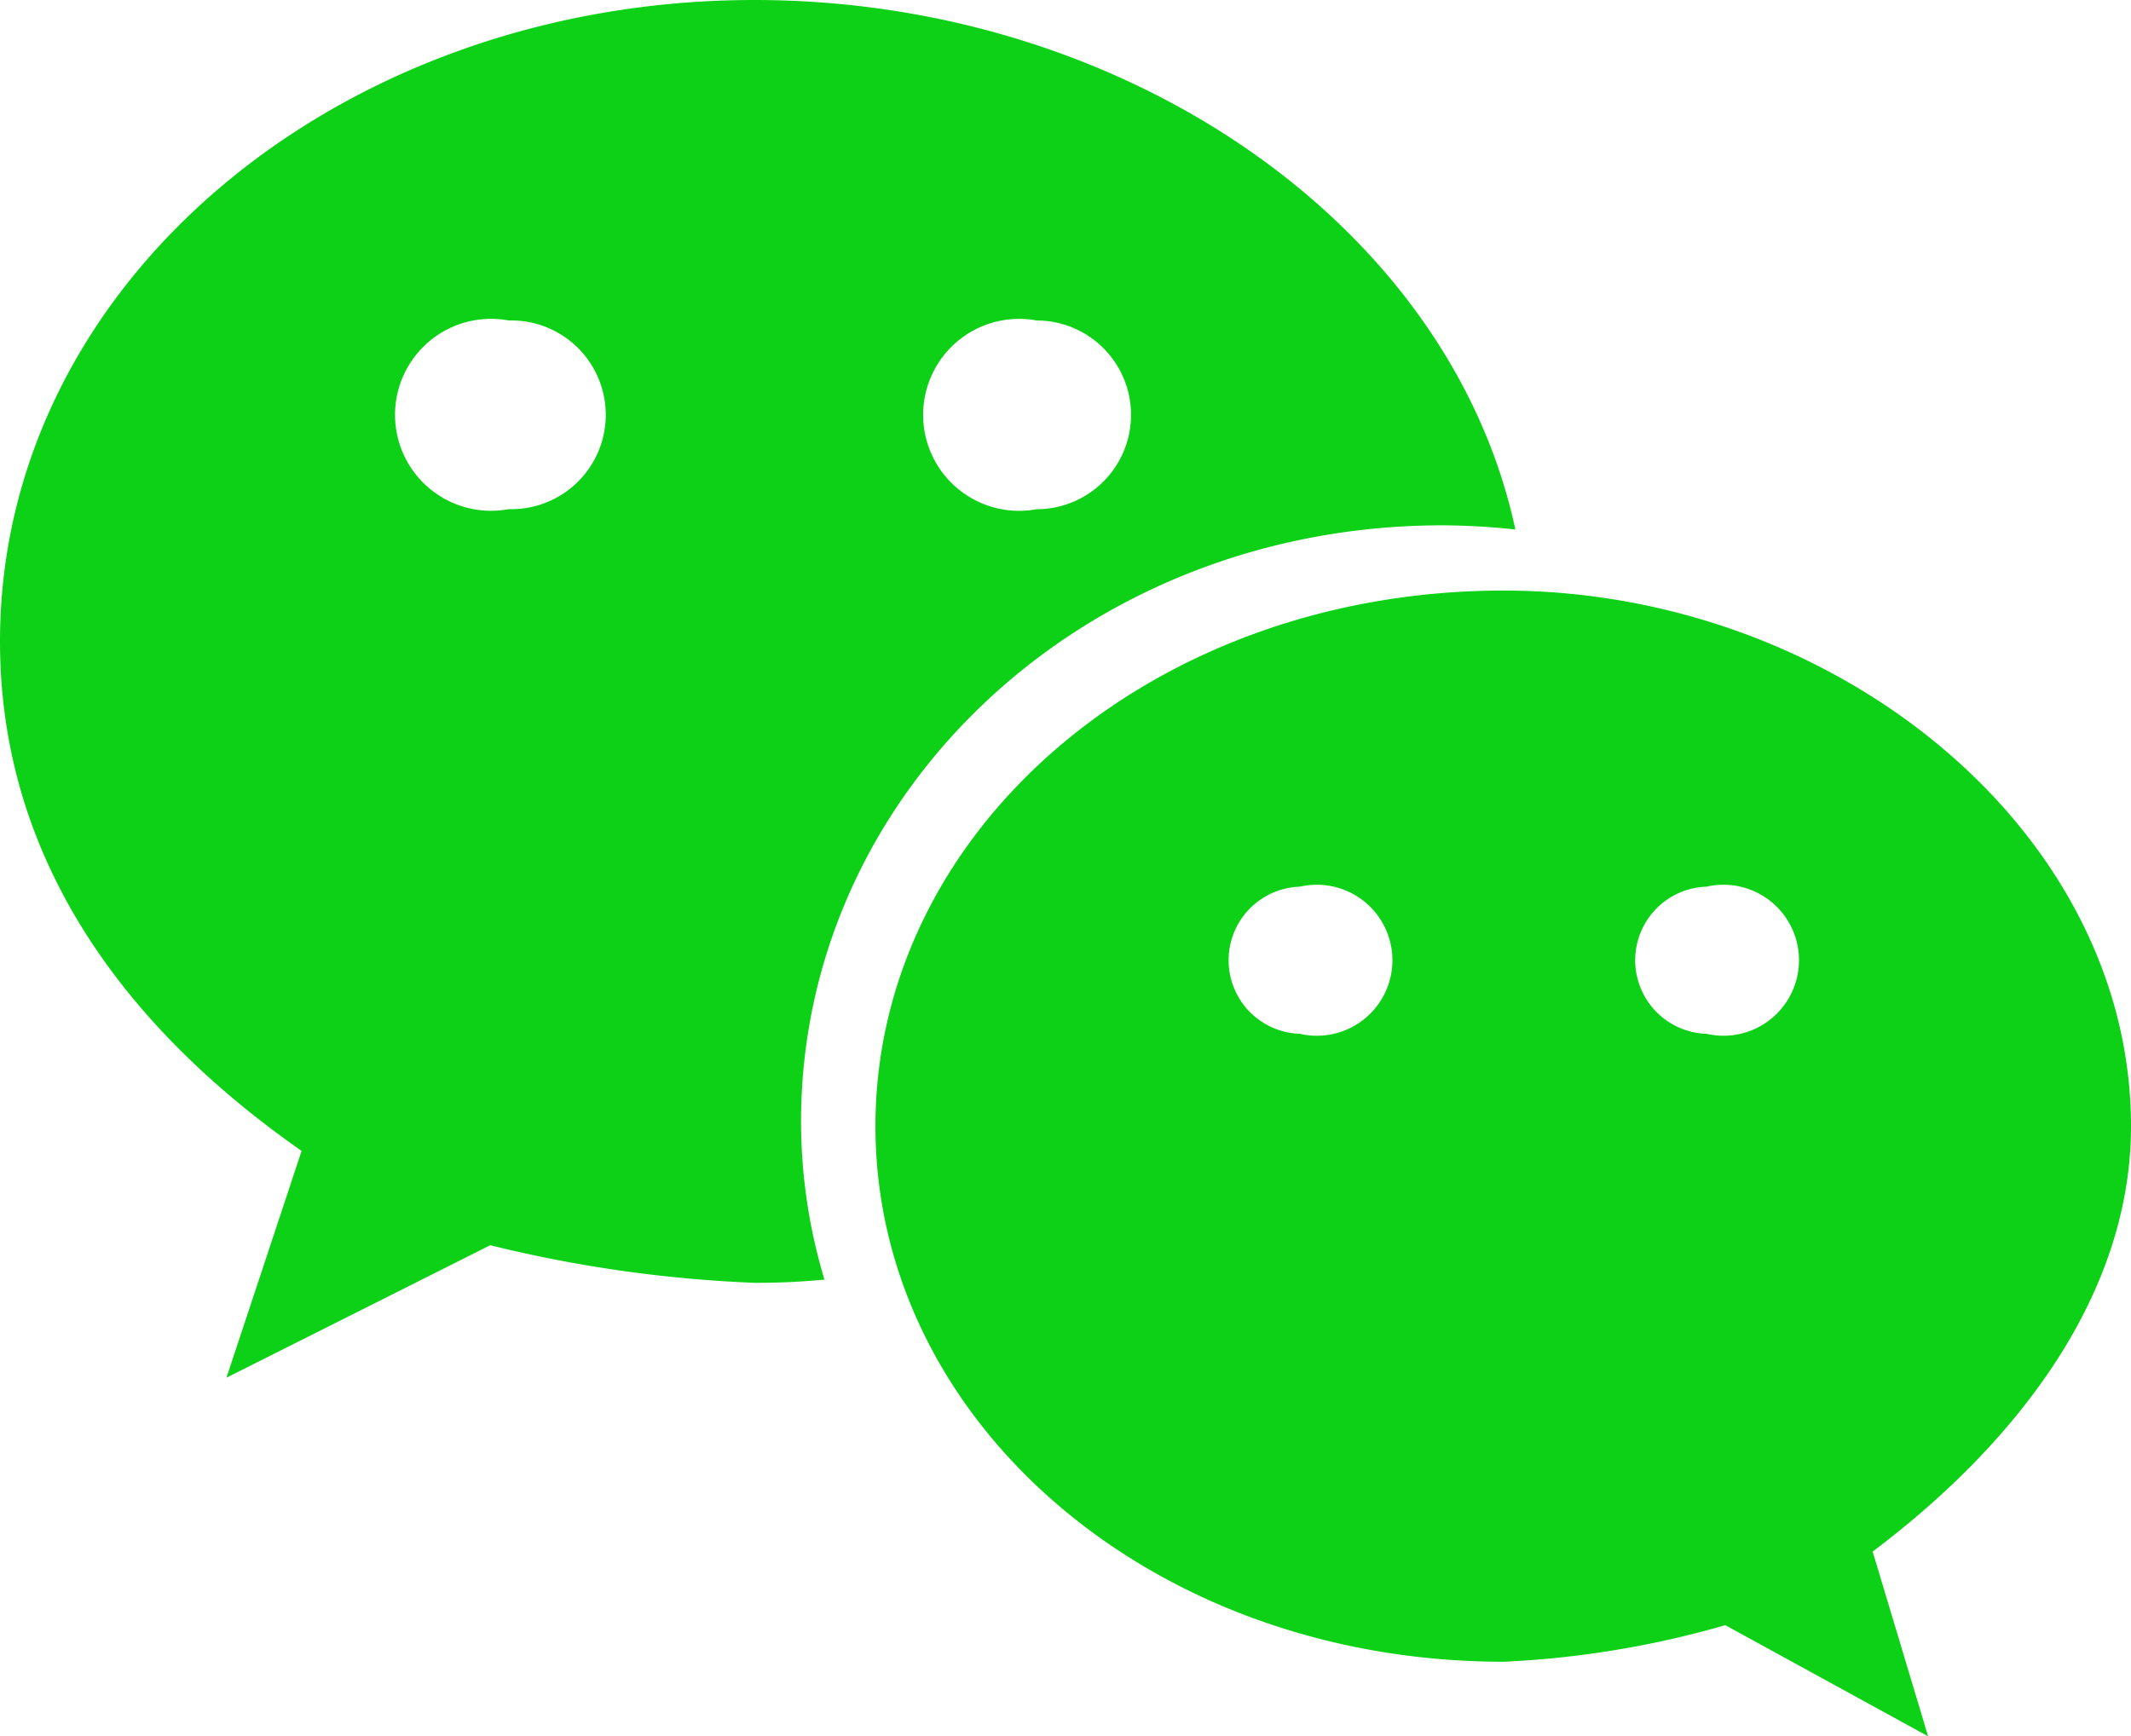
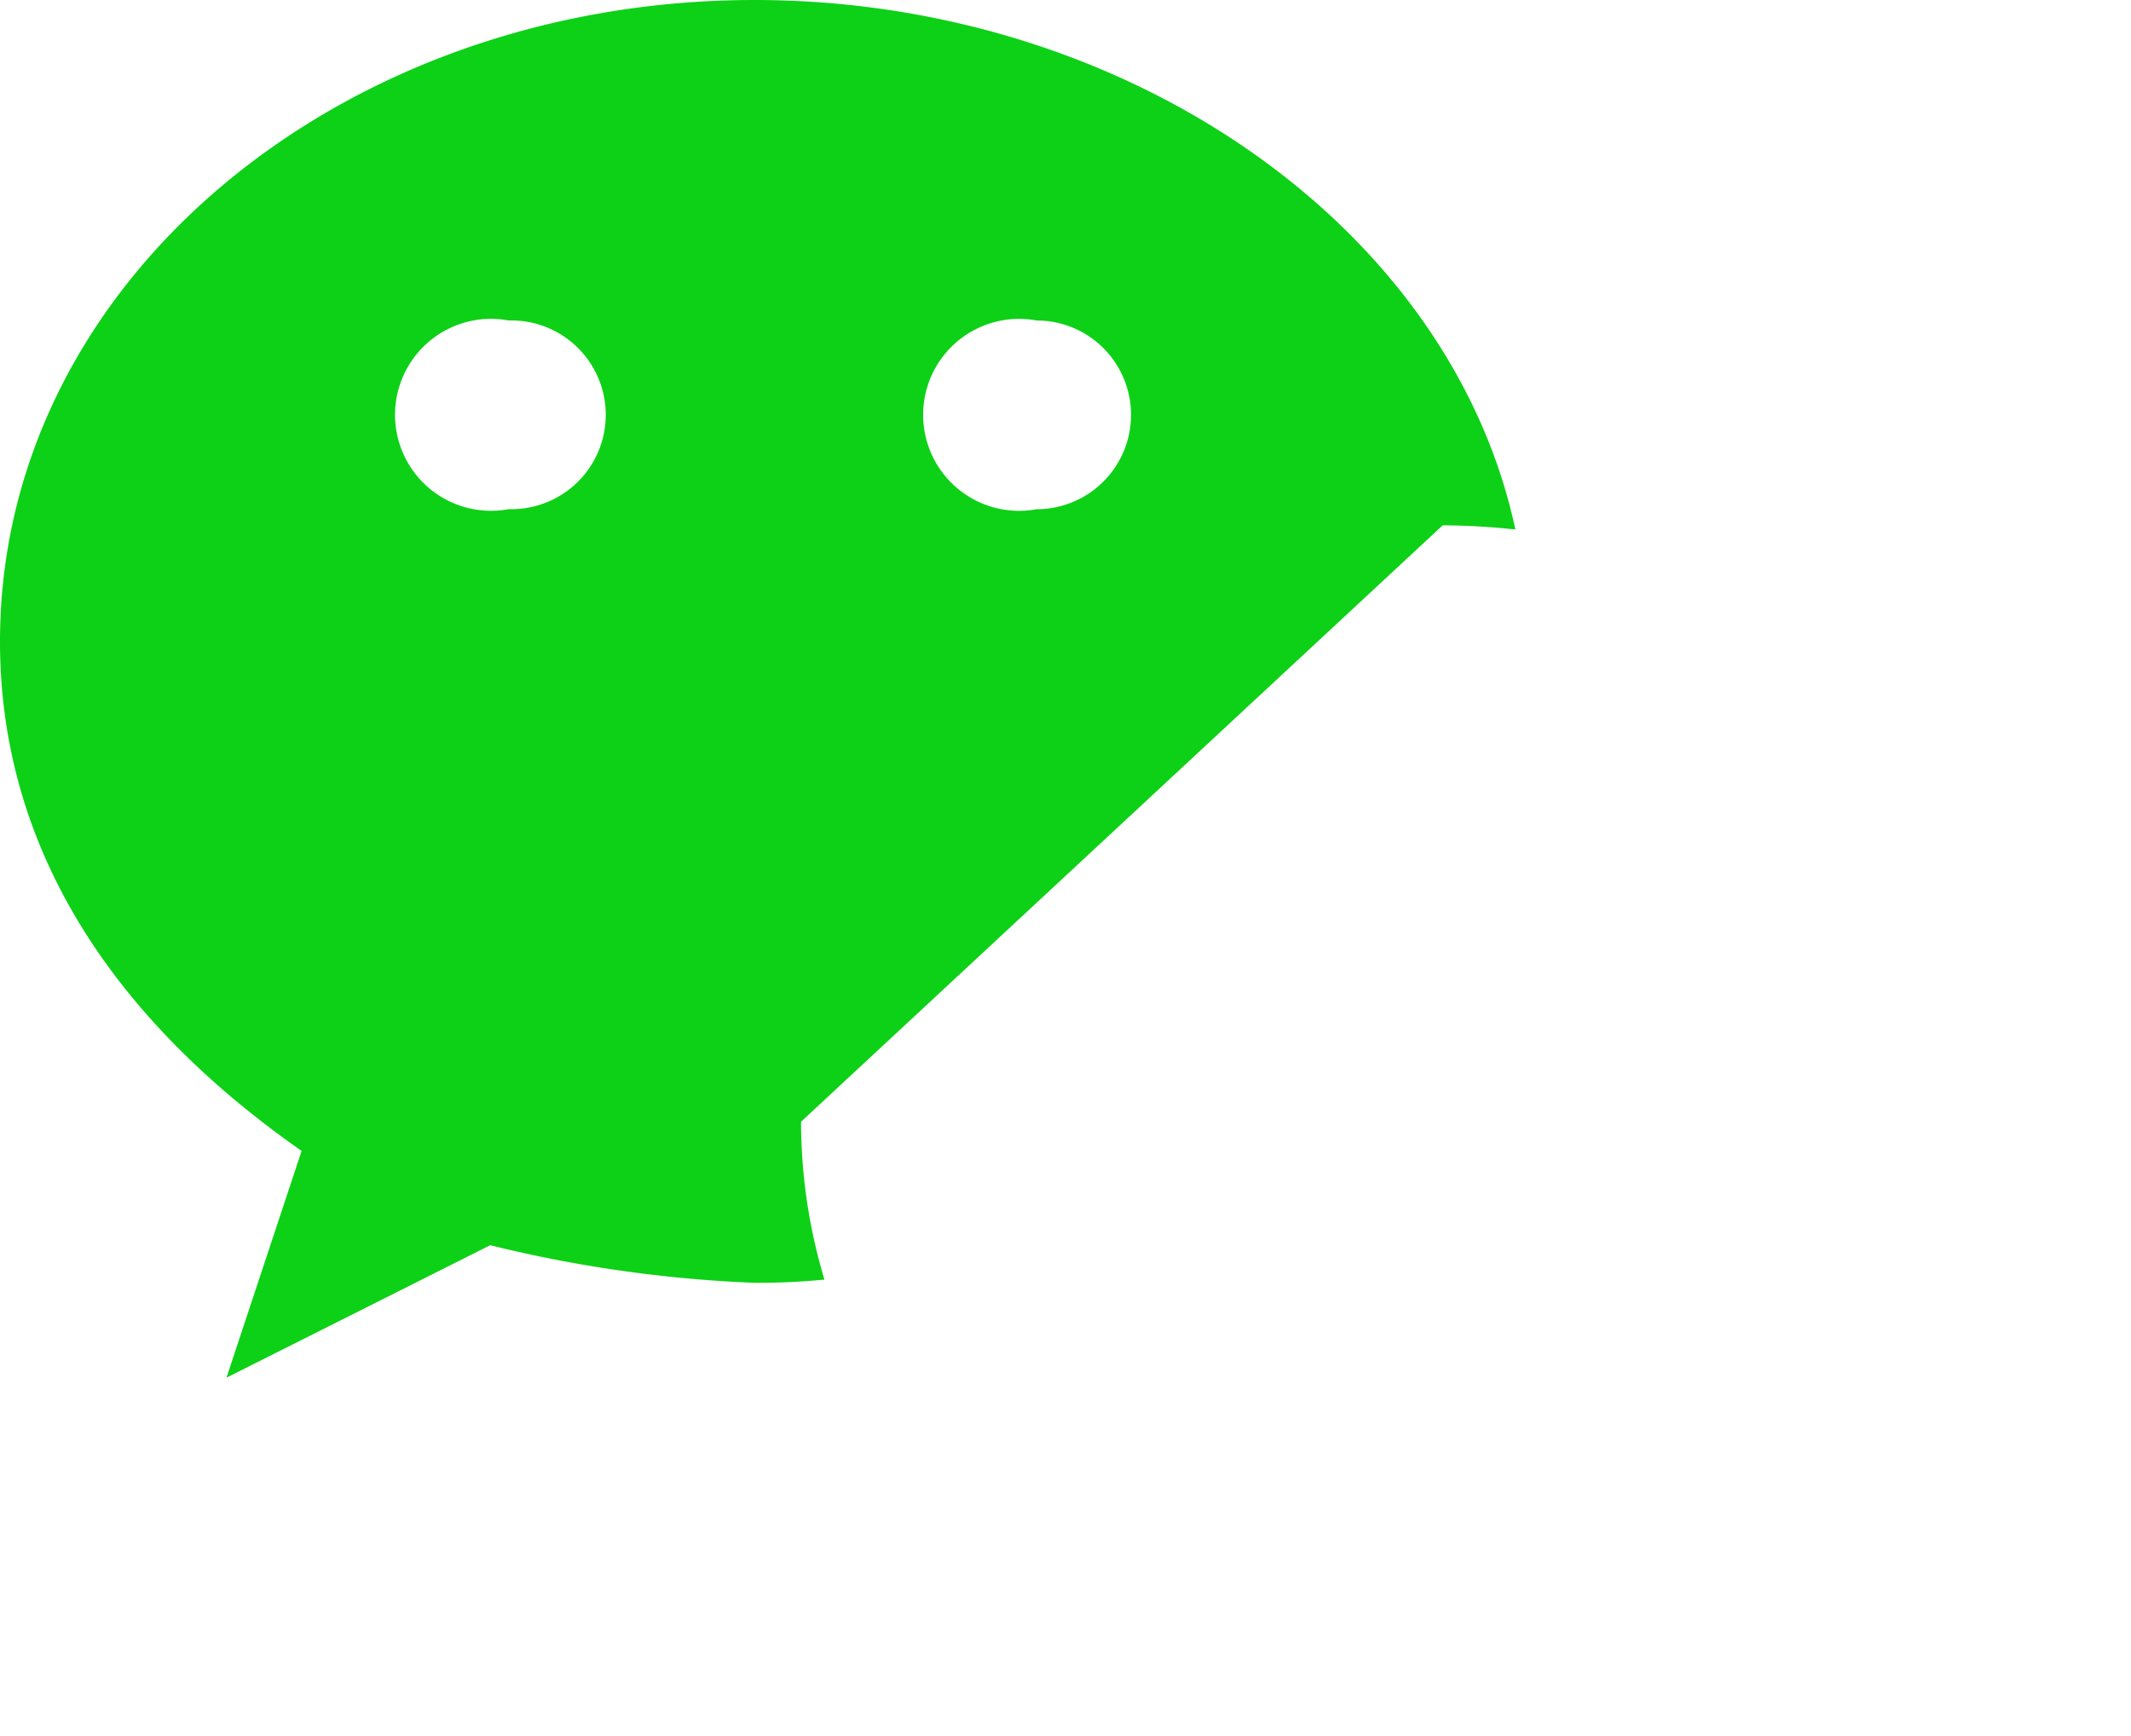
<svg xmlns="http://www.w3.org/2000/svg" width="29.125" height="23.733" viewBox="0 0 29.125 23.733">
  <g id="微信" transform="translate(0 -94.784)">
-     <path id="路径_604" data-name="路径 604" d="M437.832,385.925c0-4.036-4.035-7.322-8.574-7.322-4.809,0-8.586,3.286-8.586,7.322s3.777,7.321,8.586,7.321a13.031,13.031,0,0,0,3.029-.5l2.772,1.519-.758-2.525C436.323,390.218,437.832,388.195,437.832,385.925Zm-11.359-1.263a1.006,1.006,0,0,1,0-2.011,1.032,1.032,0,1,1,0,2.011Zm5.557,0a1.006,1.006,0,0,1,0-2.011,1.032,1.032,0,1,1,0,2.011Z" transform="translate(-408.707 -275.746)" fill="#0dd116" />
-     <path id="路径_605" data-name="路径 605" d="M19.718,101.965a9.713,9.713,0,0,1,.993.057c-.89-4.156-5.33-7.238-10.4-7.238C4.647,94.784,0,98.643,0,103.552c0,2.832,1.542,5.16,4.122,6.965l-1.027,3.1L6.7,111.806a18,18,0,0,0,3.608.514,9.417,9.417,0,0,0,.96-.044,7.53,7.53,0,0,1-.32-2.158C10.949,105.618,14.821,101.965,19.718,101.965Zm-5.55-2.8a1.29,1.29,0,0,1,0,2.58,1.312,1.312,0,1,1,0-2.58Zm-7.215,2.579a1.312,1.312,0,1,1,0-2.579,1.29,1.29,0,1,1,0,2.579Z" fill="#0dd116" />
+     <path id="路径_605" data-name="路径 605" d="M19.718,101.965a9.713,9.713,0,0,1,.993.057c-.89-4.156-5.33-7.238-10.4-7.238C4.647,94.784,0,98.643,0,103.552c0,2.832,1.542,5.16,4.122,6.965l-1.027,3.1L6.7,111.806a18,18,0,0,0,3.608.514,9.417,9.417,0,0,0,.96-.044,7.53,7.53,0,0,1-.32-2.158Zm-5.55-2.8a1.29,1.29,0,0,1,0,2.58,1.312,1.312,0,1,1,0-2.58Zm-7.215,2.579a1.312,1.312,0,1,1,0-2.579,1.29,1.29,0,1,1,0,2.579Z" fill="#0dd116" />
  </g>
</svg>